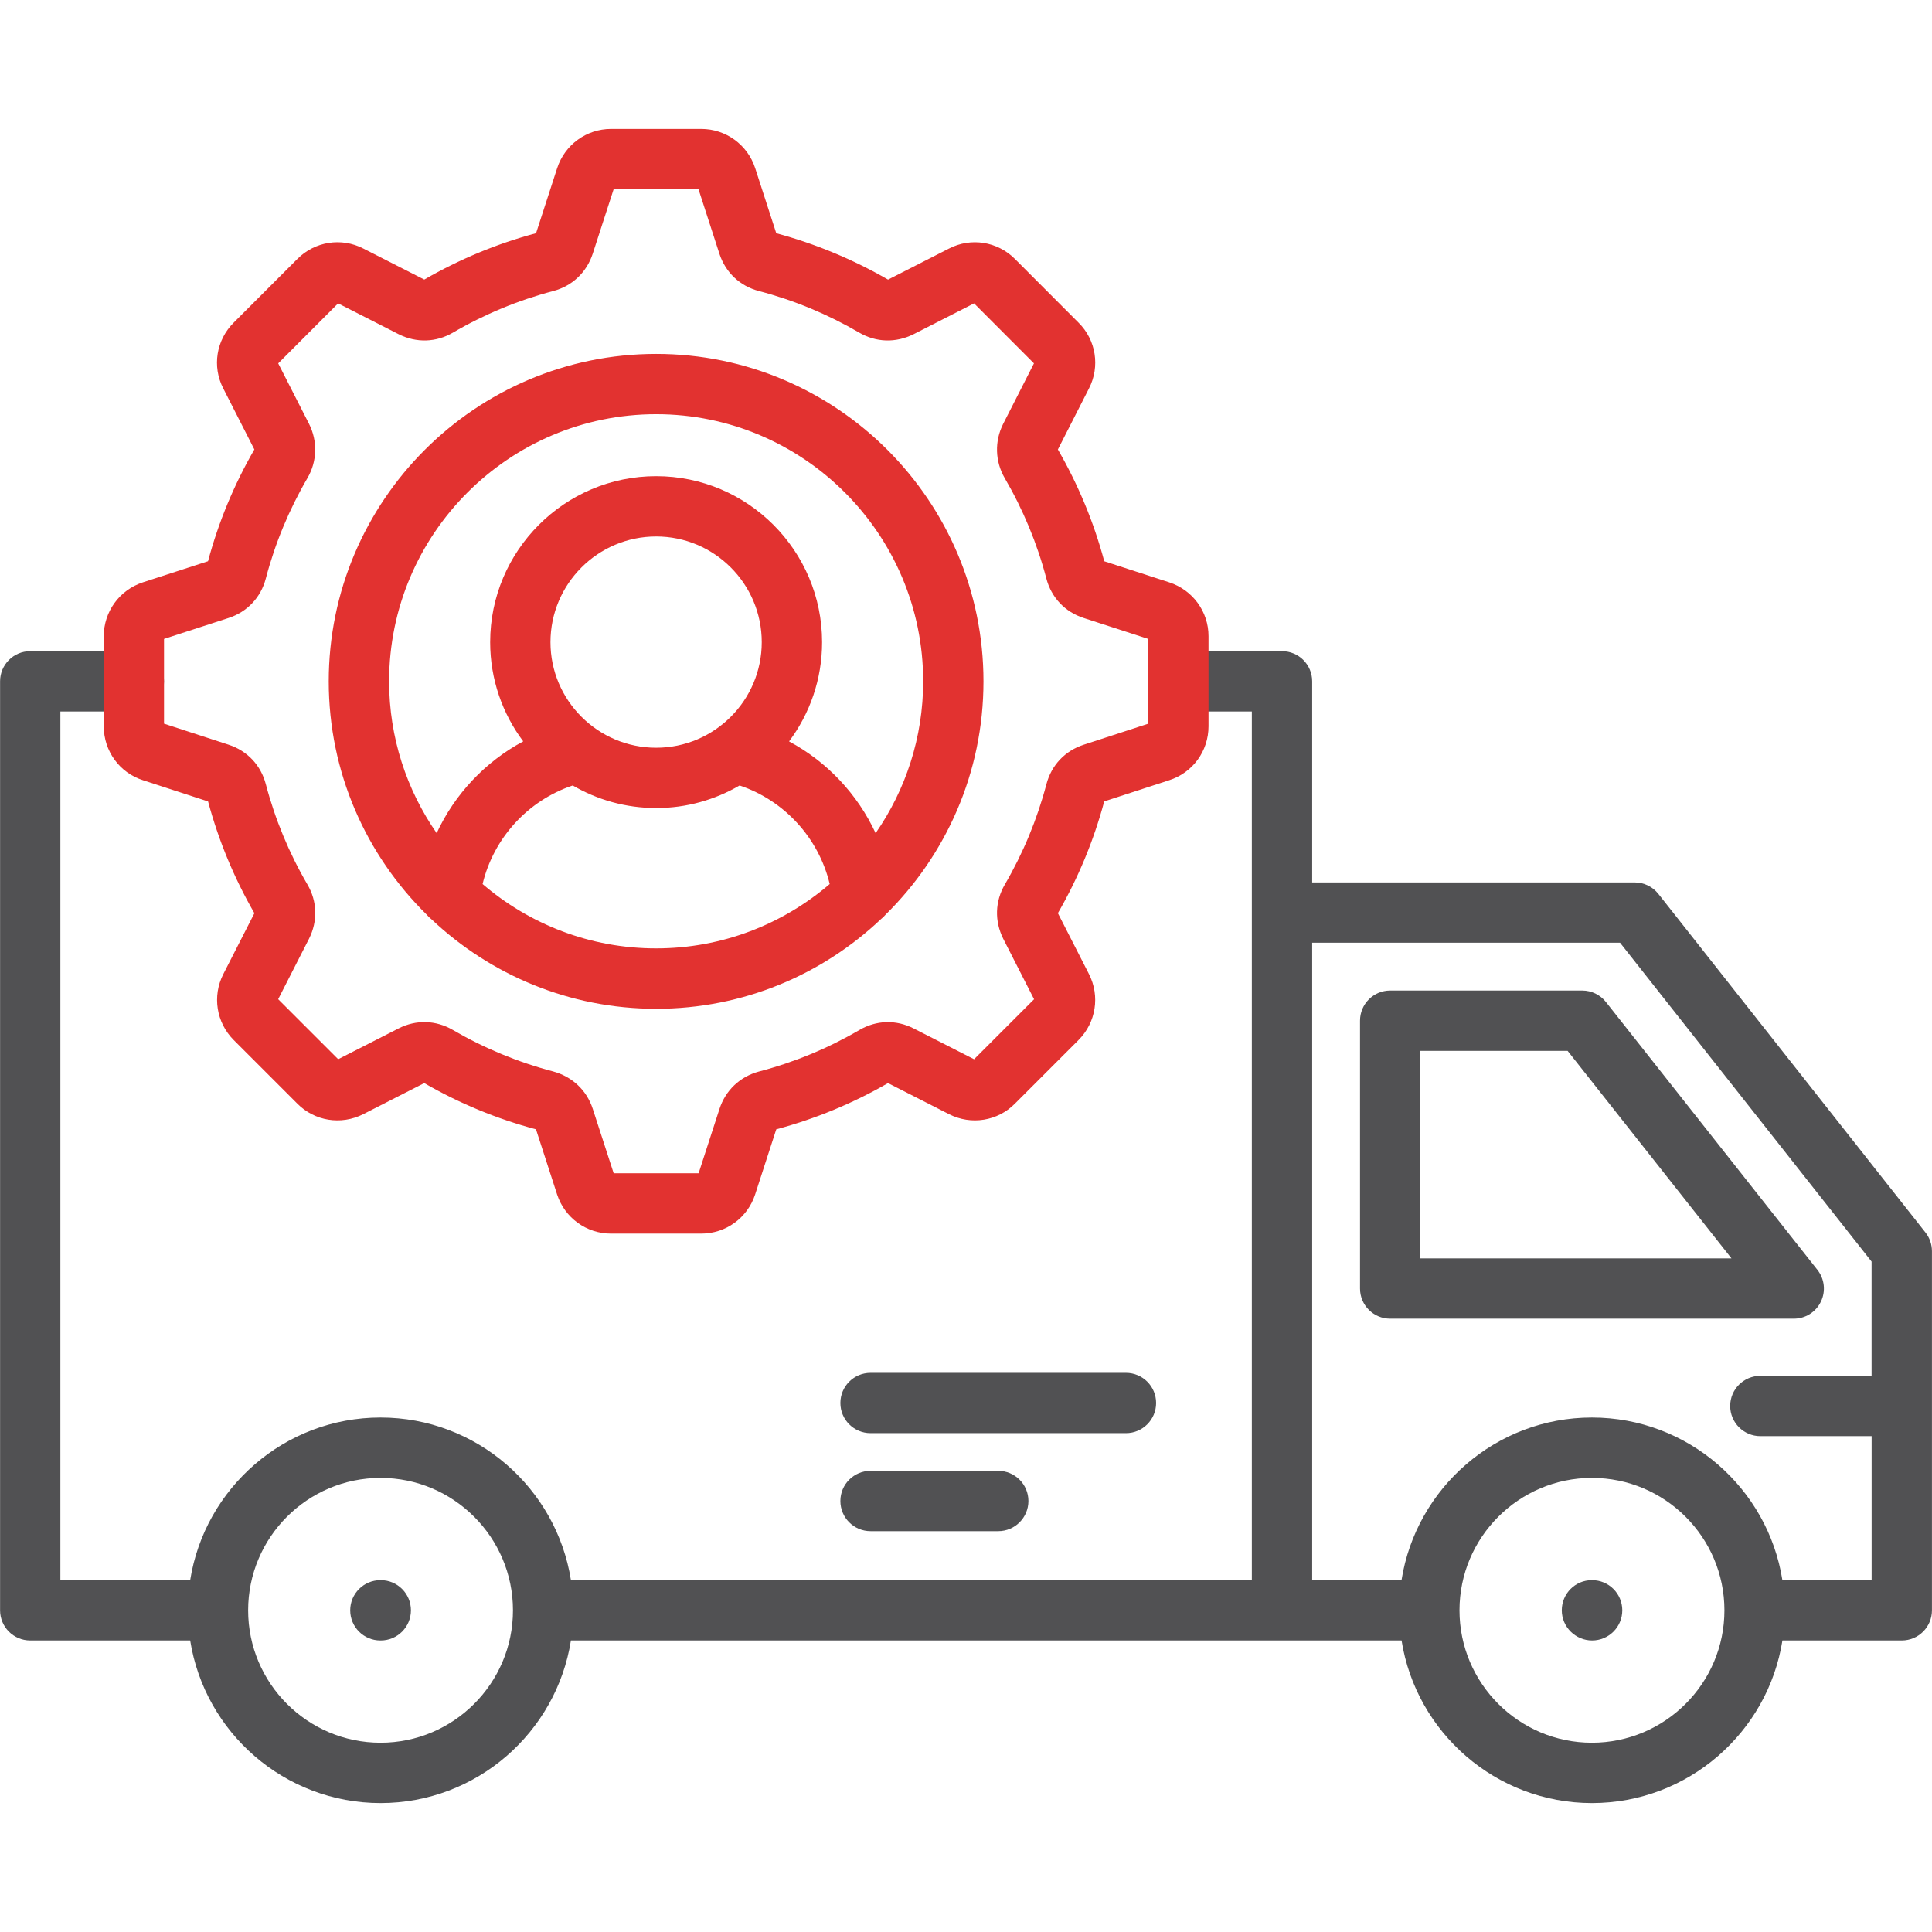
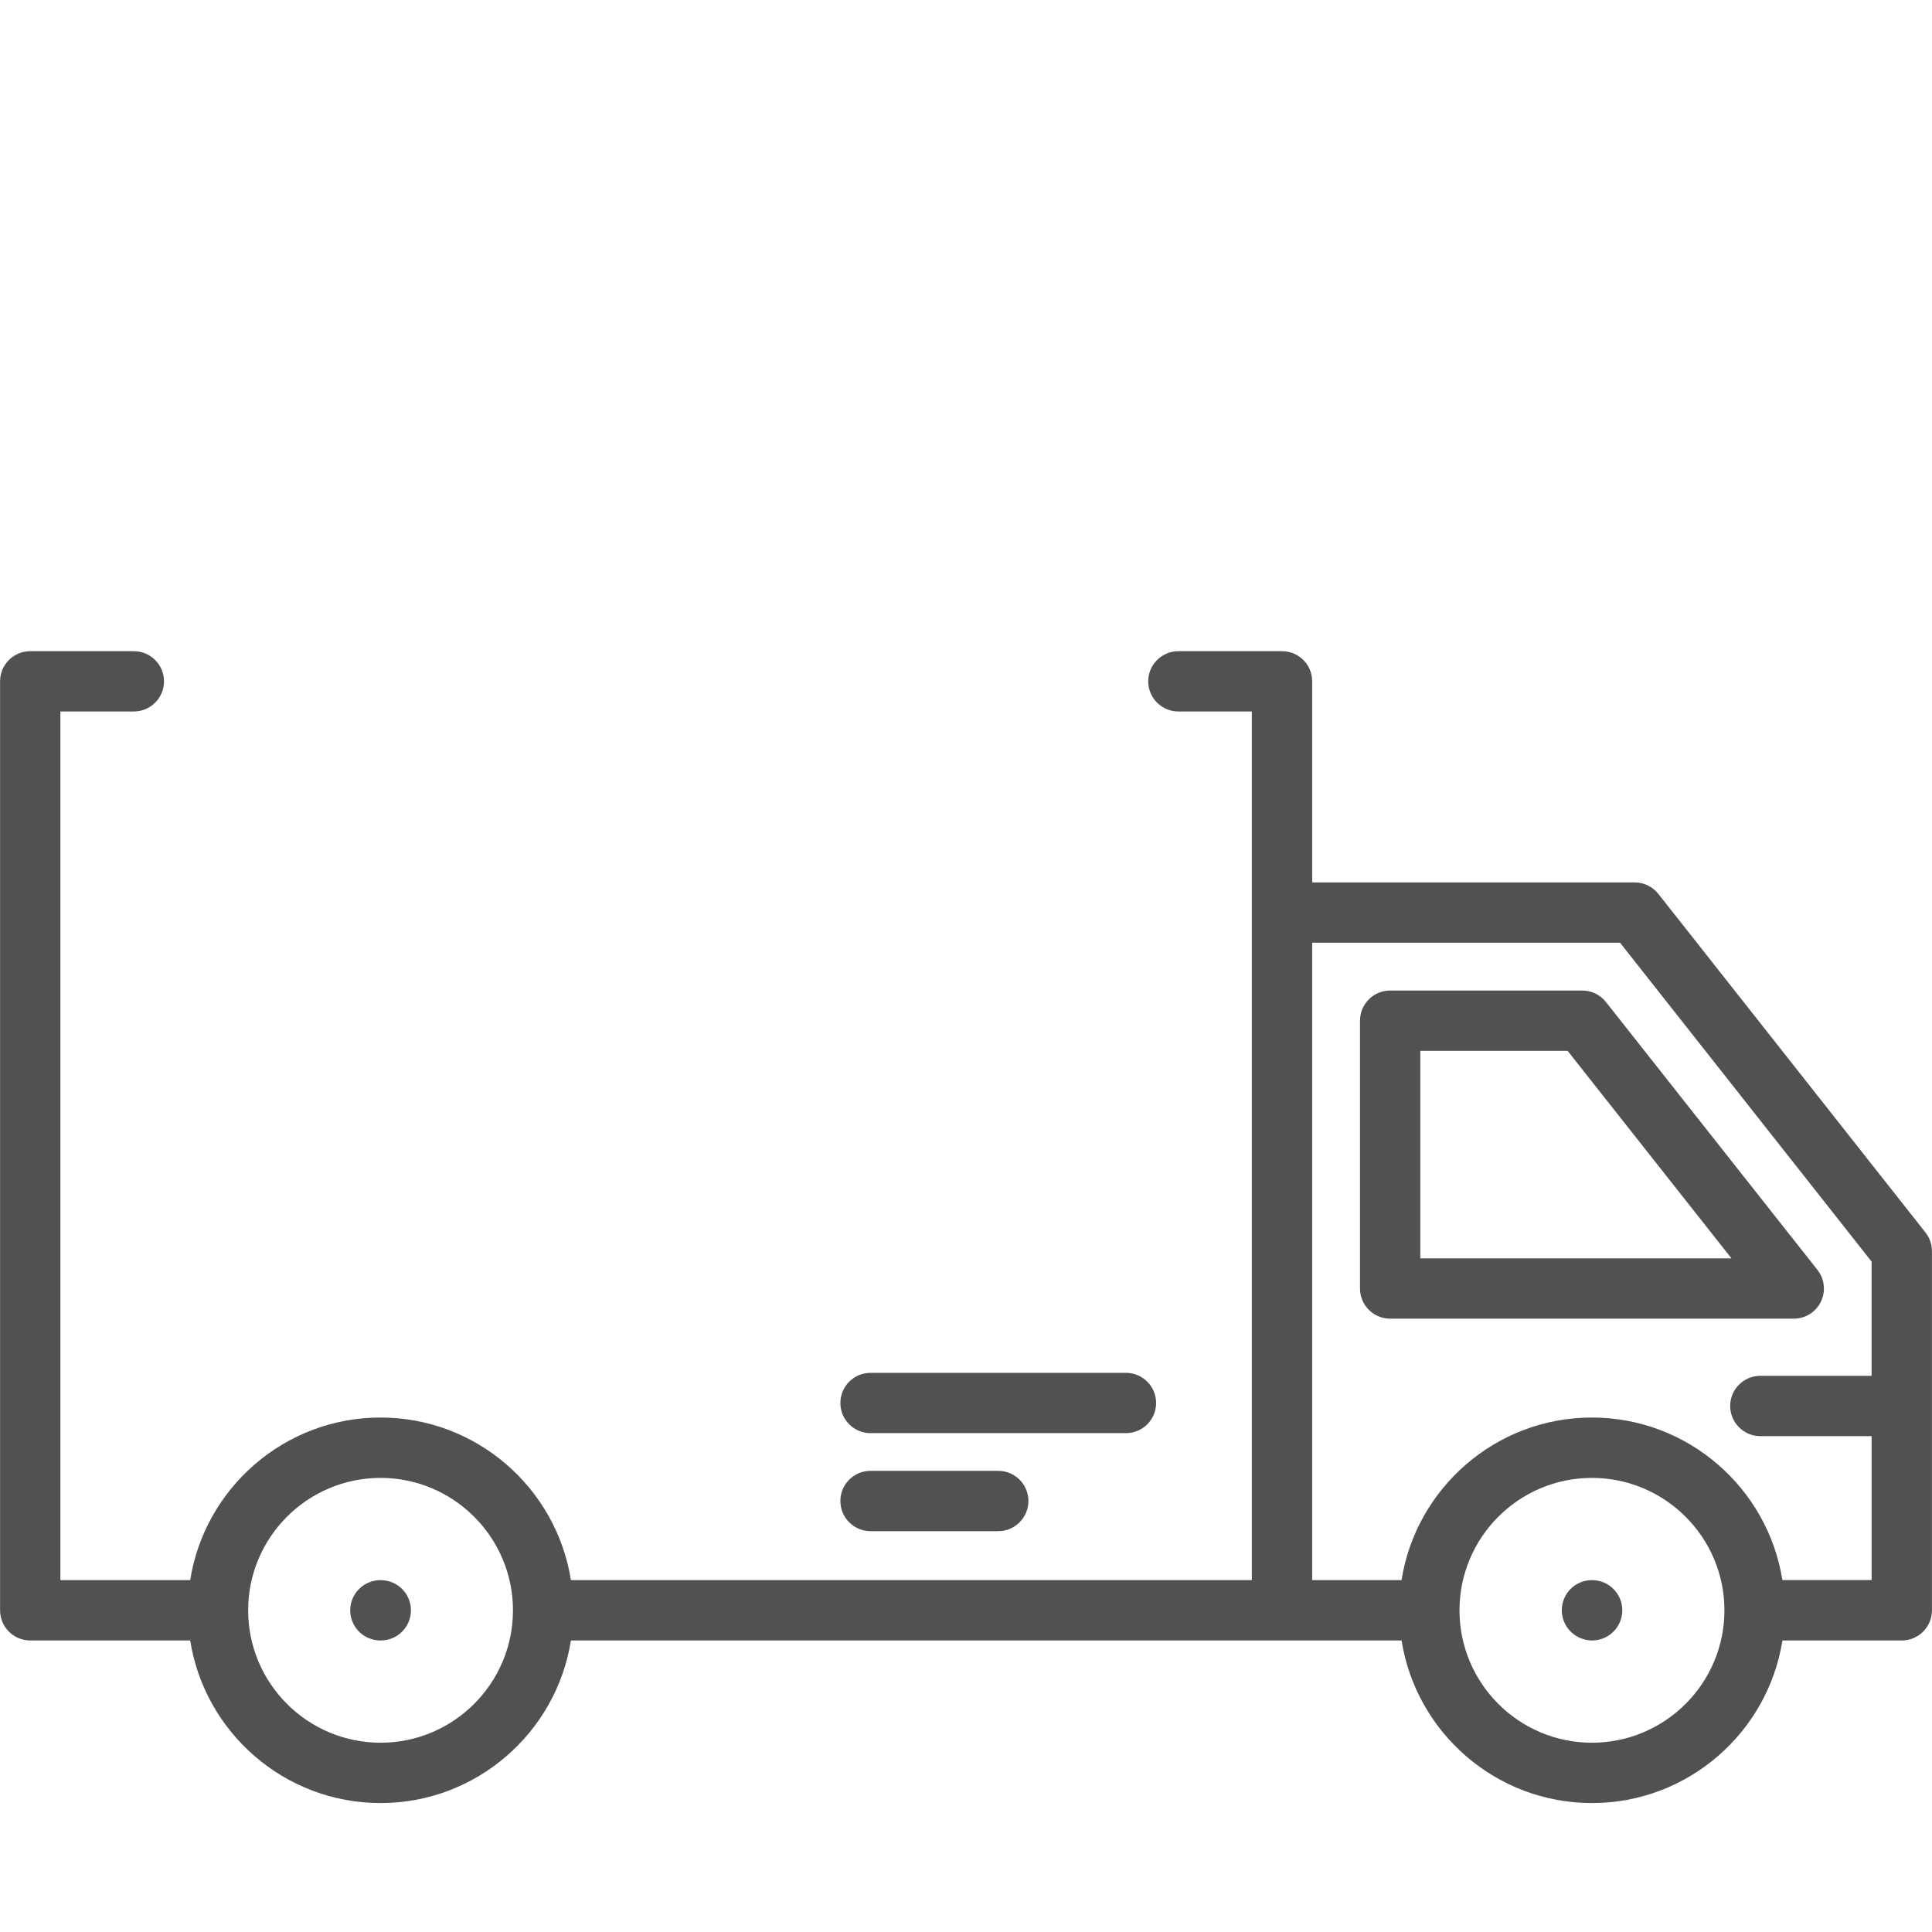
<svg xmlns="http://www.w3.org/2000/svg" width="200" height="200" viewBox="0 0 200 200" fill="none">
  <path d="M199.32 127.582L171.672 92.535C171.078 91.785 170.176 91.348 169.219 91.348H135.836V70.531C135.836 68.805 134.438 67.41 132.715 67.41H121.984C120.262 67.41 118.863 68.809 118.863 70.531C118.863 72.254 120.262 73.652 121.984 73.652H129.59V163.574H126.336H59.102C57.598 154.051 49.336 146.742 39.395 146.742C29.453 146.742 21.191 154.051 19.688 163.574H6.25V73.652H13.855C15.582 73.652 16.977 72.254 16.977 70.531C16.977 68.809 15.578 67.41 13.855 67.41H3.129C1.402 67.41 0.008 68.809 0.008 70.531V166.699C0.008 168.426 1.406 169.82 3.129 169.82H19.688C21.191 179.344 29.453 186.652 39.395 186.652C49.336 186.652 57.598 179.344 59.102 169.82H126.34H132.719H145.09C146.594 179.344 154.855 186.652 164.797 186.652C174.742 186.652 183.012 179.344 184.516 169.82H196.875C198.602 169.82 199.996 168.422 199.996 166.699V129.516C199.992 128.812 199.758 128.133 199.32 127.582ZM39.395 180.406C31.836 180.406 25.688 174.258 25.688 166.699C25.688 159.141 31.836 152.992 39.395 152.992C46.953 152.992 53.102 159.141 53.102 166.699C53.102 174.258 46.953 180.406 39.395 180.406ZM164.793 180.406C157.234 180.406 151.086 174.258 151.086 166.699C151.086 159.141 157.234 152.992 164.793 152.992C172.359 152.992 178.512 159.141 178.512 166.699C178.512 174.258 172.359 180.406 164.793 180.406ZM184.512 163.574C183.008 154.051 174.738 146.742 164.793 146.742C154.852 146.742 146.59 154.051 145.086 163.574H135.836V97.59H167.707L193.746 130.598V142.426H182.23C180.504 142.426 179.109 143.824 179.109 145.547C179.109 147.27 180.508 148.668 182.23 148.668H193.75V163.57H184.512V163.574ZM188.496 134.75C189.02 133.672 188.879 132.391 188.137 131.453L166.246 103.727C165.652 102.977 164.75 102.539 163.797 102.539H143.91C142.184 102.539 140.789 103.937 140.789 105.66V133.387C140.789 135.113 142.188 136.508 143.91 136.508H185.687C186.883 136.512 187.977 135.828 188.496 134.75ZM147.031 130.266V108.785H162.281L179.242 130.266H147.031ZM167.938 166.699C167.938 168.426 166.539 169.82 164.816 169.82C163.094 169.82 161.676 168.422 161.676 166.699C161.676 164.977 163.059 163.578 164.781 163.578H164.813C166.539 163.574 167.938 164.973 167.938 166.699ZM42.539 166.699C42.539 168.426 41.141 169.82 39.418 169.82H39.375C37.648 169.82 36.254 168.422 36.254 166.699C36.254 164.977 37.652 163.578 39.375 163.578H39.418C41.141 163.574 42.539 164.973 42.539 166.699ZM86.996 145.238C86.996 143.512 88.394 142.117 90.117 142.117H116.559C118.285 142.117 119.68 143.516 119.68 145.238C119.68 146.961 118.281 148.359 116.559 148.359H90.117C88.394 148.359 86.996 146.961 86.996 145.238ZM86.996 155.383C86.996 153.656 88.394 152.262 90.117 152.262H103.34C105.062 152.262 106.461 153.66 106.461 155.383C106.461 157.105 105.062 158.504 103.34 158.504H90.117C88.394 158.504 86.996 157.105 86.996 155.383Z" fill="#515153" />
-   <path d="M121.043 60.285L114.313 58.102C113.234 54.07 111.621 50.18 109.512 46.531L112.723 40.227C113.902 37.941 113.461 35.191 111.648 33.402L105.059 26.801C103.25 24.992 100.508 24.562 98.246 25.727L91.93 28.945C88.281 26.84 84.391 25.227 80.359 24.145L78.176 17.406C77.383 14.98 75.141 13.348 72.594 13.348H63.258C60.711 13.348 58.469 14.977 57.676 17.41L55.492 24.141C51.461 25.219 47.574 26.828 43.922 28.941L37.617 25.73C35.344 24.559 32.602 24.988 30.789 26.801L24.211 33.383C22.379 35.191 21.941 37.938 23.113 40.211L26.332 46.527C24.227 50.172 22.613 54.062 21.535 58.098L14.797 60.281C12.371 61.074 10.742 63.316 10.742 65.863V75.188C10.742 77.754 12.383 80 14.801 80.769L21.539 82.965C22.621 87.004 24.234 90.894 26.336 94.535L23.117 100.84C21.957 103.113 22.391 105.859 24.199 107.668L30.773 114.242C32.566 116.059 35.305 116.5 37.602 115.34L43.918 112.121C47.551 114.223 51.453 115.832 55.484 116.906L57.672 123.656C58.465 126.074 60.707 127.703 63.254 127.703H72.59C75.137 127.703 77.379 126.078 78.172 123.648L80.359 116.906C84.41 115.824 88.297 114.215 91.926 112.121L98.254 115.344C100.539 116.5 103.281 116.055 105.059 114.254L111.648 107.664C113.457 105.855 113.891 103.113 112.73 100.836L109.512 94.531C111.613 90.894 113.227 87.004 114.309 82.961L121.023 80.773C123.465 80 125.105 77.754 125.105 75.184V65.859C125.109 63.324 123.477 61.082 121.043 60.285ZM118.863 74.918L112.184 77.094C110.246 77.723 108.84 79.215 108.324 81.184C107.367 84.812 105.918 88.309 104.023 91.559C103 93.305 102.938 95.348 103.859 97.191L107.047 103.441L100.836 109.652L94.59 106.469C92.769 105.535 90.715 105.598 88.957 106.629C85.711 108.523 82.219 109.969 78.574 110.922C78.562 110.926 78.555 110.926 78.543 110.93C76.586 111.465 75.106 112.875 74.481 114.793L72.32 121.457H63.527L61.363 114.789C60.738 112.871 59.258 111.465 57.27 110.918C53.625 109.961 50.133 108.516 46.895 106.629C45.129 105.594 43.074 105.535 41.262 106.461L35.008 109.648L28.797 103.437L31.996 97.168C32.906 95.348 32.844 93.301 31.824 91.562C29.922 88.305 28.473 84.809 27.52 81.184C27.004 79.211 25.598 77.719 23.66 77.09L16.98 74.914V66.141L23.66 63.973C25.598 63.344 27.004 61.852 27.52 59.879C28.469 56.258 29.918 52.766 31.82 49.504C32.836 47.773 32.898 45.672 31.988 43.871L28.801 37.617L35 31.406L41.281 34.605C43.102 35.516 45.148 35.453 46.887 34.434C50.156 32.527 53.648 31.078 57.266 30.129C59.23 29.613 60.719 28.211 61.359 26.266L63.523 19.59H72.309L74.477 26.281C75.113 28.215 76.606 29.617 78.566 30.129C82.188 31.078 85.68 32.527 88.941 34.43C90.688 35.453 92.731 35.52 94.574 34.598L100.836 31.406L107.035 37.617L103.848 43.879C102.941 45.672 103.004 47.773 104.012 49.5C105.918 52.77 107.367 56.262 108.316 59.879C108.832 61.852 110.238 63.344 112.18 63.973L118.855 66.137V74.918H118.863ZM67.926 36.637C49.238 36.637 34.031 51.84 34.031 70.531C34.031 79.965 37.906 88.512 44.152 94.664C44.305 94.852 44.48 95.023 44.676 95.172C50.75 100.906 58.934 104.43 67.926 104.43C76.926 104.43 85.113 100.902 91.188 95.156C91.363 95.019 91.527 94.863 91.672 94.688C97.926 88.535 101.809 79.981 101.809 70.535C101.809 51.84 86.609 36.637 67.926 36.637ZM49.957 91.516C51.094 86.762 54.637 82.871 59.289 81.312C61.828 82.797 64.781 83.648 67.93 83.648C71.074 83.648 74.023 82.793 76.562 81.312C81.215 82.871 84.754 86.762 85.891 91.516C81.055 95.66 74.781 98.176 67.93 98.176C61.07 98.18 54.793 95.664 49.957 91.516ZM67.926 77.406C61.895 77.406 56.984 72.504 56.984 66.477C56.984 60.445 61.891 55.535 67.926 55.535C73.953 55.535 78.856 60.441 78.856 66.477C78.856 72.504 73.953 77.406 67.926 77.406ZM90.644 86.25C88.773 82.211 85.621 78.859 81.684 76.75C83.828 73.883 85.102 70.328 85.102 66.477C85.102 57 77.398 49.293 67.926 49.293C58.449 49.293 50.742 57.004 50.742 66.477C50.742 70.324 52.016 73.883 54.164 76.746C50.227 78.856 47.07 82.211 45.203 86.246C42.105 81.777 40.281 76.363 40.281 70.527C40.281 55.281 52.684 42.879 67.93 42.879C83.168 42.879 95.566 55.281 95.566 70.527C95.566 76.367 93.742 81.785 90.644 86.25Z" fill="#E23230" />
</svg>